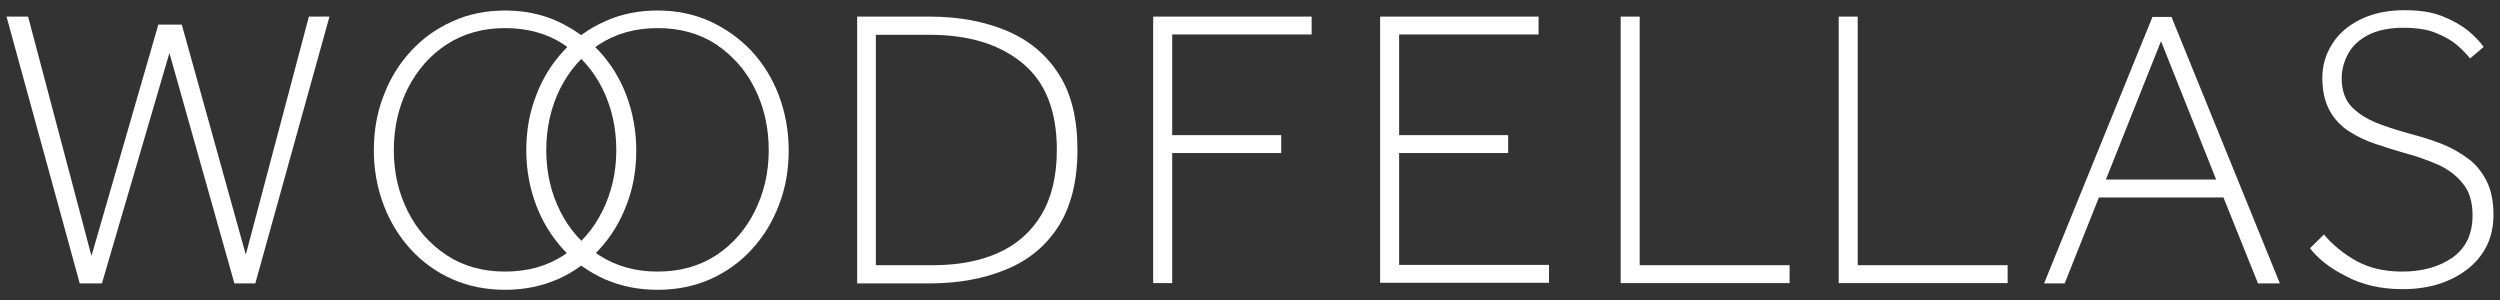
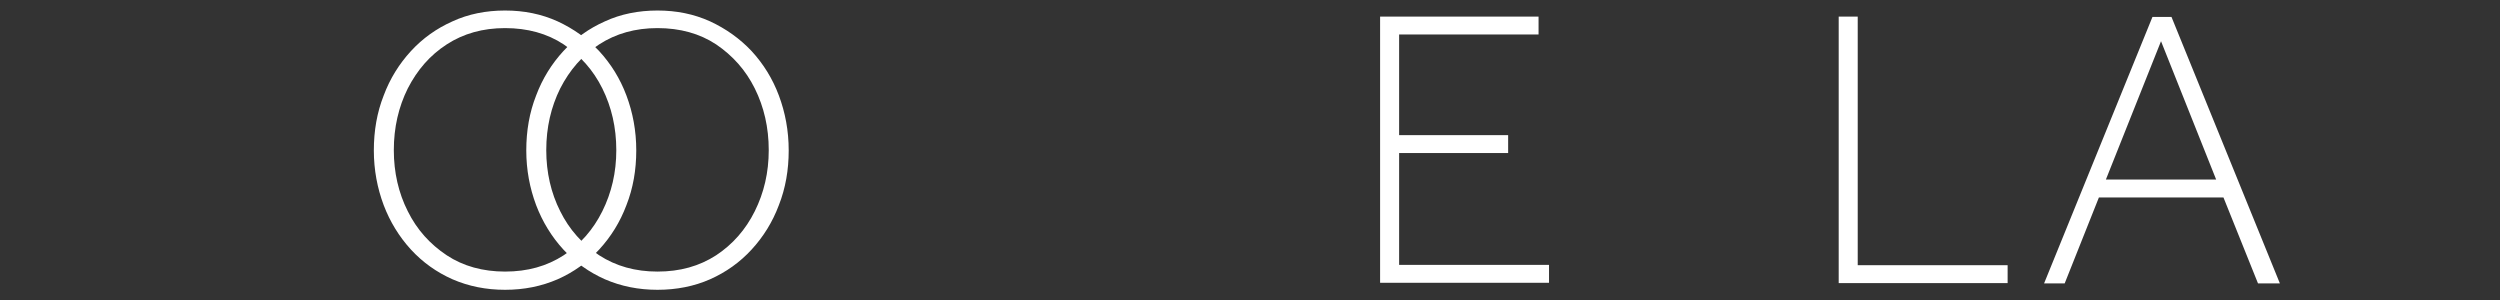
<svg xmlns="http://www.w3.org/2000/svg" width="125" height="15" viewBox="0 0 125 15" fill="none">
  <rect x="0" y="0" width="125" height="15" fill="#333333" stroke="none" />
-   <path d="M3.987 14.17L0.326 0.83H1.404L4.573 12.796L7.917 1.229H9.089L12.29 12.732L15.444 0.83H16.474L12.766 14.17H11.72L8.471 2.651L5.096 14.17H3.987Z" fill="white" />
  <path d="M25.253 14.49C24.302 14.49 23.43 14.314 22.622 13.963C21.83 13.611 21.133 13.116 20.546 12.477C19.96 11.838 19.5 11.087 19.184 10.256C18.867 9.409 18.692 8.499 18.692 7.524C18.692 6.533 18.851 5.623 19.184 4.776C19.5 3.929 19.96 3.194 20.546 2.555C21.133 1.916 21.83 1.421 22.622 1.069C23.415 0.702 24.302 0.526 25.253 0.526C26.204 0.526 27.075 0.702 27.883 1.069C28.676 1.437 29.373 1.932 29.959 2.555C30.546 3.194 31.005 3.929 31.322 4.776C31.639 5.623 31.813 6.533 31.813 7.524C31.813 8.499 31.655 9.409 31.322 10.256C31.005 11.103 30.546 11.838 29.959 12.477C29.373 13.116 28.676 13.611 27.883 13.963C27.075 14.314 26.204 14.49 25.253 14.49ZM25.253 13.579C26.378 13.579 27.345 13.308 28.184 12.764C29.009 12.221 29.658 11.486 30.118 10.56C30.577 9.633 30.815 8.626 30.815 7.508C30.815 6.374 30.577 5.351 30.118 4.424C29.658 3.498 29.009 2.779 28.184 2.22C27.36 1.676 26.378 1.405 25.253 1.405C24.144 1.405 23.177 1.676 22.337 2.22C21.497 2.763 20.863 3.498 20.388 4.424C19.928 5.351 19.691 6.374 19.691 7.508C19.691 8.626 19.928 9.649 20.388 10.56C20.848 11.486 21.497 12.205 22.337 12.764C23.161 13.308 24.144 13.579 25.253 13.579Z" fill="white" />
  <path d="M32.875 14.49C31.924 14.49 31.053 14.314 30.244 13.963C29.452 13.611 28.755 13.116 28.169 12.477C27.582 11.838 27.123 11.087 26.806 10.256C26.489 9.409 26.314 8.499 26.314 7.524C26.314 6.533 26.473 5.623 26.806 4.776C27.123 3.929 27.582 3.194 28.169 2.555C28.755 1.916 29.452 1.421 30.244 1.069C31.037 0.702 31.924 0.526 32.875 0.526C33.826 0.526 34.697 0.702 35.506 1.069C36.298 1.437 36.995 1.932 37.581 2.555C38.168 3.194 38.627 3.929 38.944 4.776C39.261 5.623 39.435 6.533 39.435 7.524C39.435 8.499 39.277 9.409 38.944 10.256C38.627 11.103 38.168 11.838 37.581 12.477C36.995 13.116 36.298 13.611 35.506 13.963C34.713 14.314 33.826 14.49 32.875 14.49ZM32.875 13.579C34 13.579 34.967 13.308 35.807 12.764C36.631 12.221 37.28 11.486 37.74 10.56C38.2 9.633 38.437 8.626 38.437 7.508C38.437 6.374 38.2 5.351 37.74 4.424C37.28 3.498 36.631 2.779 35.807 2.22C34.983 1.676 34 1.405 32.875 1.405C31.766 1.405 30.799 1.676 29.959 2.22C29.119 2.763 28.485 3.498 28.01 4.424C27.551 5.351 27.313 6.374 27.313 7.508C27.313 8.626 27.551 9.649 28.01 10.56C28.47 11.486 29.119 12.205 29.959 12.764C30.799 13.308 31.766 13.579 32.875 13.579Z" fill="white" />
-   <path d="M42.858 14.17V0.83H46.471C47.929 0.83 49.213 1.069 50.322 1.533C51.431 1.996 52.303 2.715 52.937 3.705C53.571 4.68 53.872 5.942 53.872 7.492C53.872 9.042 53.555 10.304 52.937 11.295C52.303 12.285 51.447 13.004 50.322 13.467C49.213 13.931 47.929 14.17 46.471 14.17H42.858ZM46.661 13.26C47.913 13.26 49.007 13.052 49.926 12.637C50.845 12.221 51.574 11.582 52.081 10.719C52.588 9.857 52.842 8.786 52.842 7.492C52.842 5.543 52.271 4.105 51.13 3.162C49.989 2.22 48.452 1.74 46.487 1.74H43.793V13.26H46.661Z" fill="white" />
-   <path d="M57.659 14.17V0.83H65.582V1.724H58.61V6.757H64.061V7.652H58.61V14.155H57.659V14.17Z" fill="white" />
  <path d="M69.005 14.17V0.83H76.928V1.724H69.956V6.757H75.407V7.652H69.956V13.244H77.451V14.139H69.005V14.17Z" fill="white" />
-   <path d="M81.033 14.17V0.83H81.984V13.26H89.479V14.155H81.033V14.17Z" fill="white" />
-   <path d="M91.935 14.17V0.83H92.886V13.26H100.381V14.155H91.935V14.17Z" fill="white" />
+   <path d="M91.935 14.17V0.83H92.886V13.26H100.381V14.155H91.935V14.17" fill="white" />
  <path d="M102.204 14.17L107.623 0.846H108.574L113.994 14.17H112.9L111.173 9.873H104.945L103.234 14.17H102.204ZM105.294 8.978H110.808L108.051 2.06L105.294 8.978Z" fill="white" />
-   <path d="M115.499 12.413L116.196 11.726C116.64 12.253 117.195 12.7 117.828 13.052C118.462 13.403 119.223 13.579 120.11 13.579C121.125 13.579 121.964 13.34 122.63 12.876C123.296 12.397 123.628 11.694 123.628 10.767C123.628 10.096 123.47 9.569 123.137 9.17C122.82 8.77 122.392 8.451 121.885 8.227C121.362 8.003 120.839 7.812 120.285 7.668C119.778 7.524 119.286 7.364 118.795 7.204C118.304 7.045 117.844 6.821 117.448 6.565C117.052 6.31 116.719 5.958 116.482 5.527C116.244 5.095 116.117 4.552 116.117 3.897C116.117 3.29 116.276 2.715 116.608 2.204C116.925 1.692 117.401 1.277 118.019 0.973C118.637 0.67 119.366 0.51 120.221 0.51C120.982 0.51 121.616 0.606 122.123 0.814C122.646 1.021 123.058 1.261 123.406 1.533C123.739 1.82 124.009 2.092 124.183 2.347L123.502 2.923C123.343 2.715 123.121 2.491 122.852 2.252C122.567 2.012 122.218 1.82 121.79 1.644C121.362 1.469 120.824 1.389 120.174 1.389C119.445 1.389 118.859 1.517 118.399 1.756C117.939 1.996 117.607 2.315 117.401 2.699C117.195 3.082 117.084 3.498 117.084 3.913C117.084 4.552 117.274 5.048 117.638 5.399C118.003 5.75 118.478 6.022 119.049 6.23C119.619 6.438 120.205 6.613 120.808 6.773C121.267 6.901 121.727 7.045 122.186 7.236C122.646 7.428 123.058 7.668 123.438 7.955C123.819 8.243 124.12 8.626 124.341 9.074C124.563 9.521 124.674 10.08 124.674 10.751C124.674 11.518 124.468 12.189 124.072 12.732C123.676 13.292 123.121 13.707 122.44 14.011C121.758 14.314 120.982 14.458 120.142 14.458C119.033 14.458 118.082 14.234 117.29 13.803C116.482 13.403 115.895 12.924 115.499 12.413Z" fill="white" />
</svg>